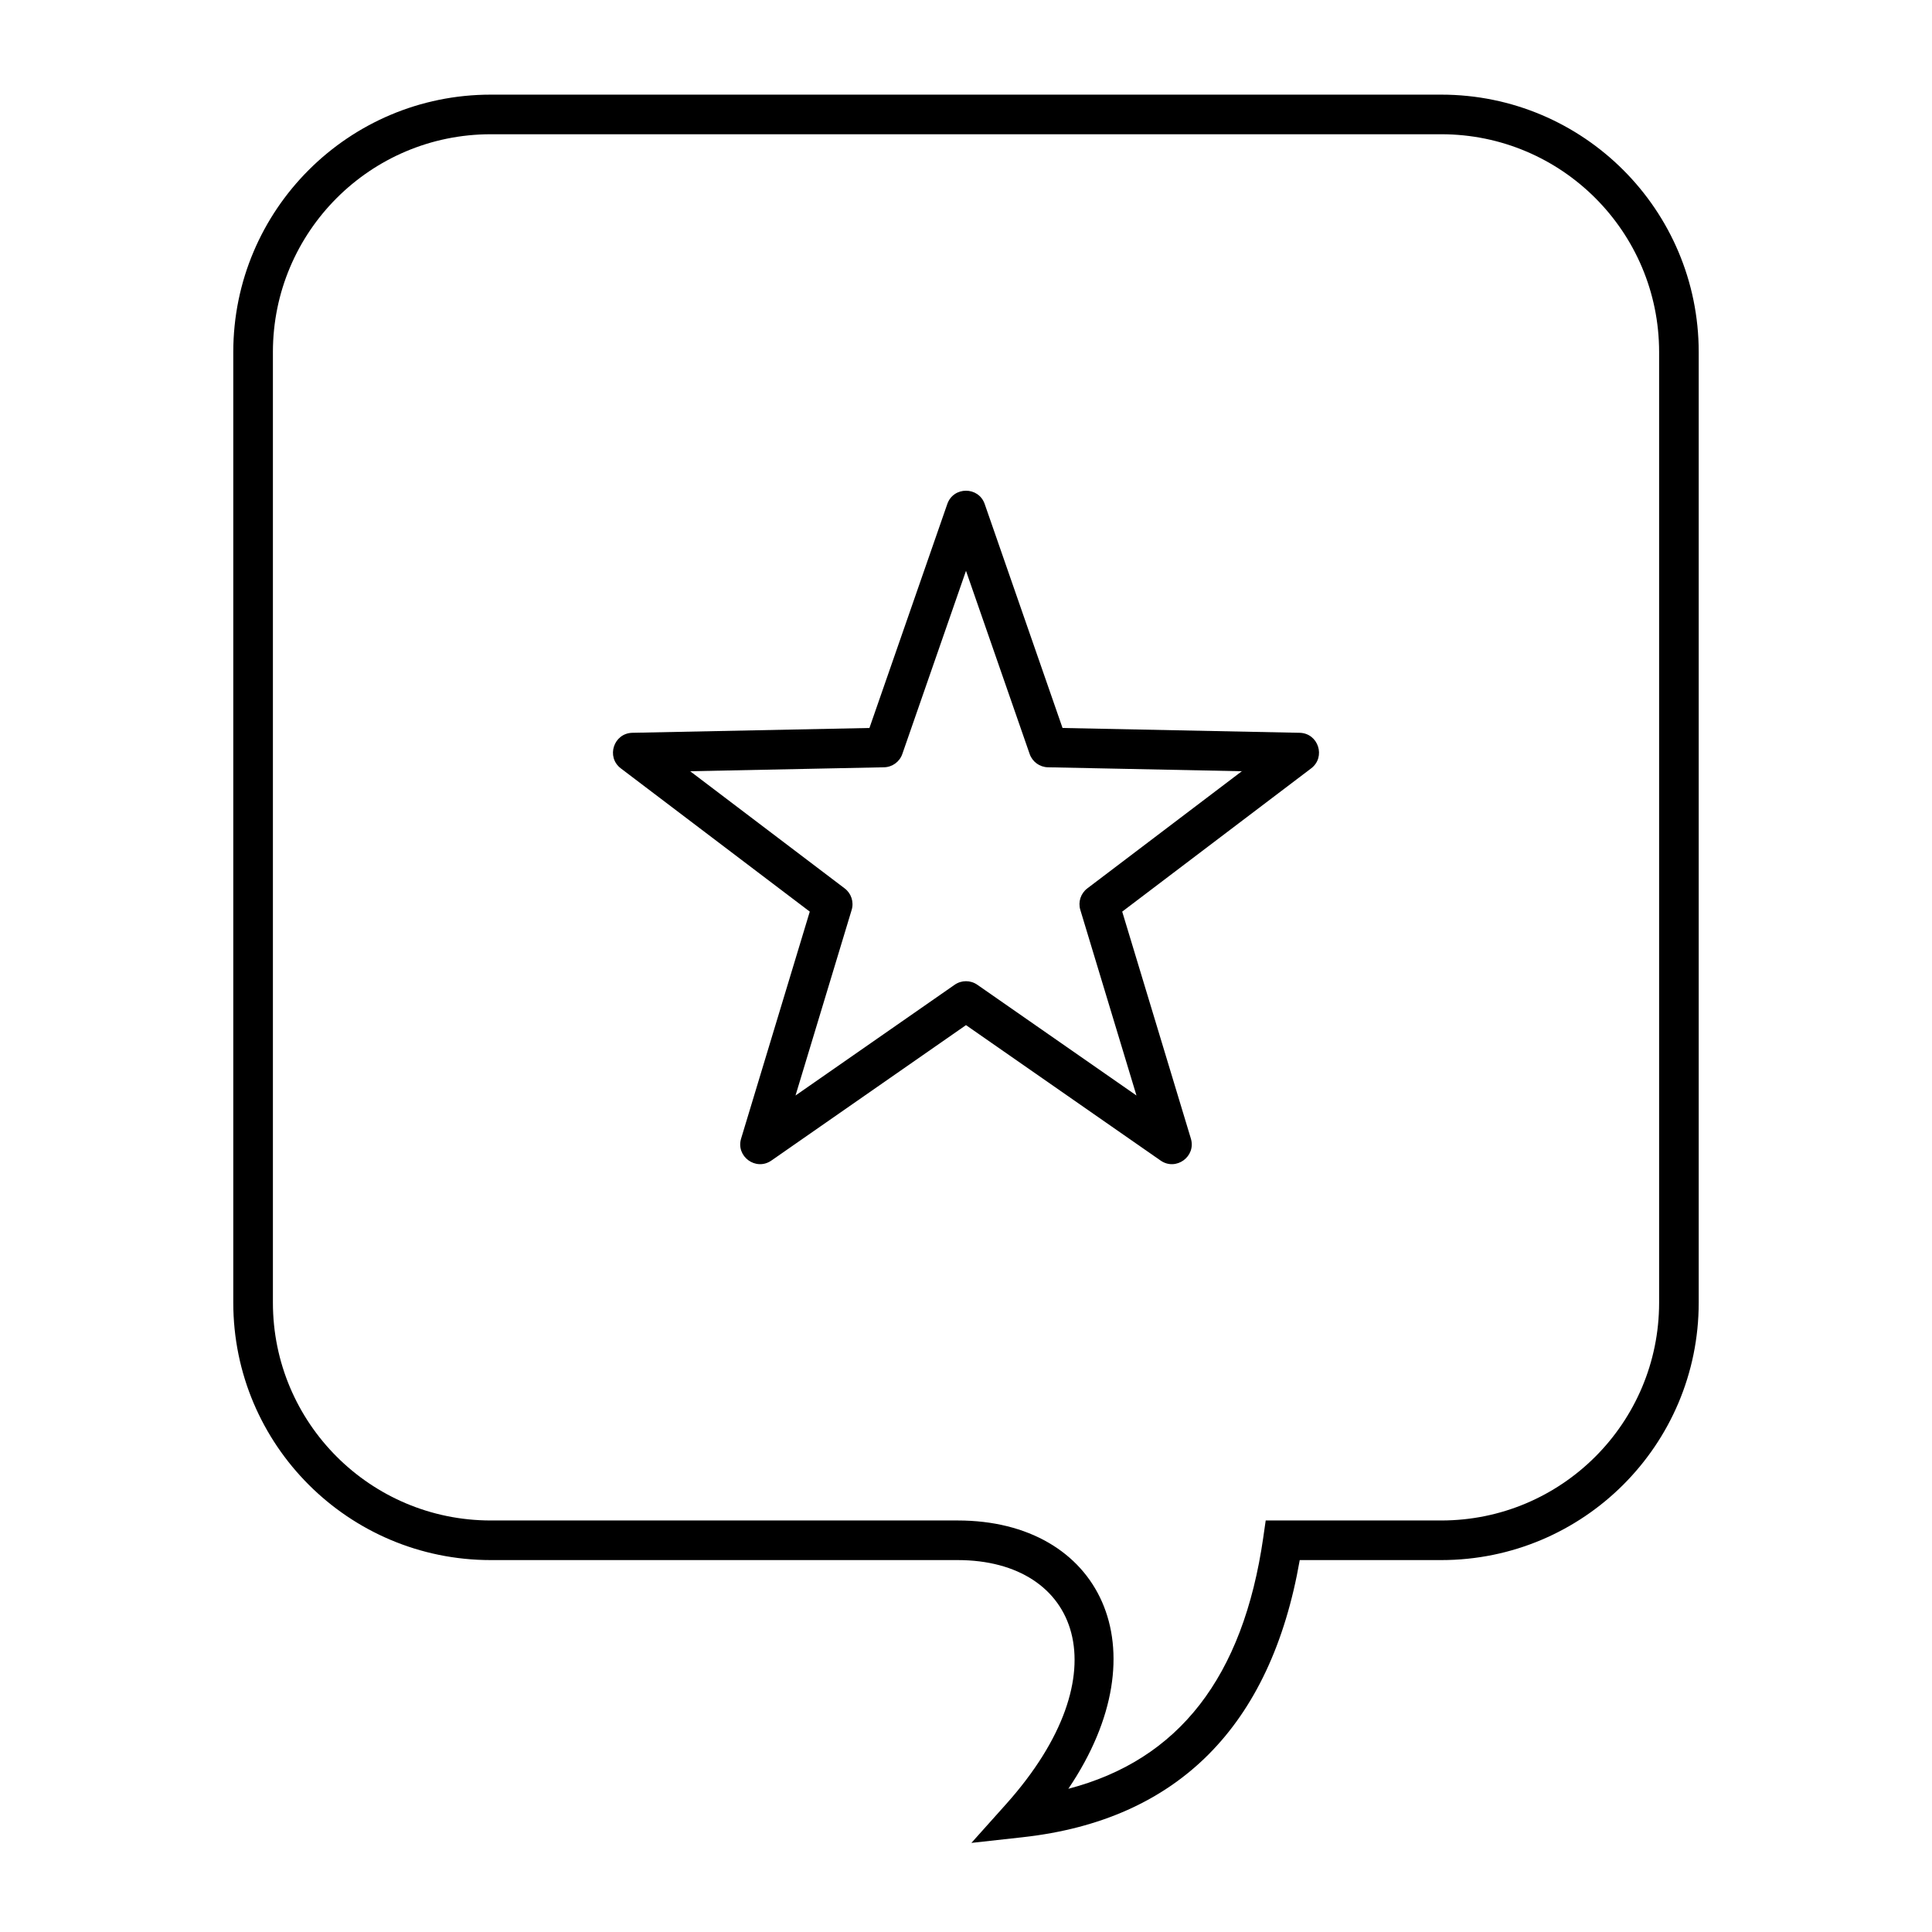
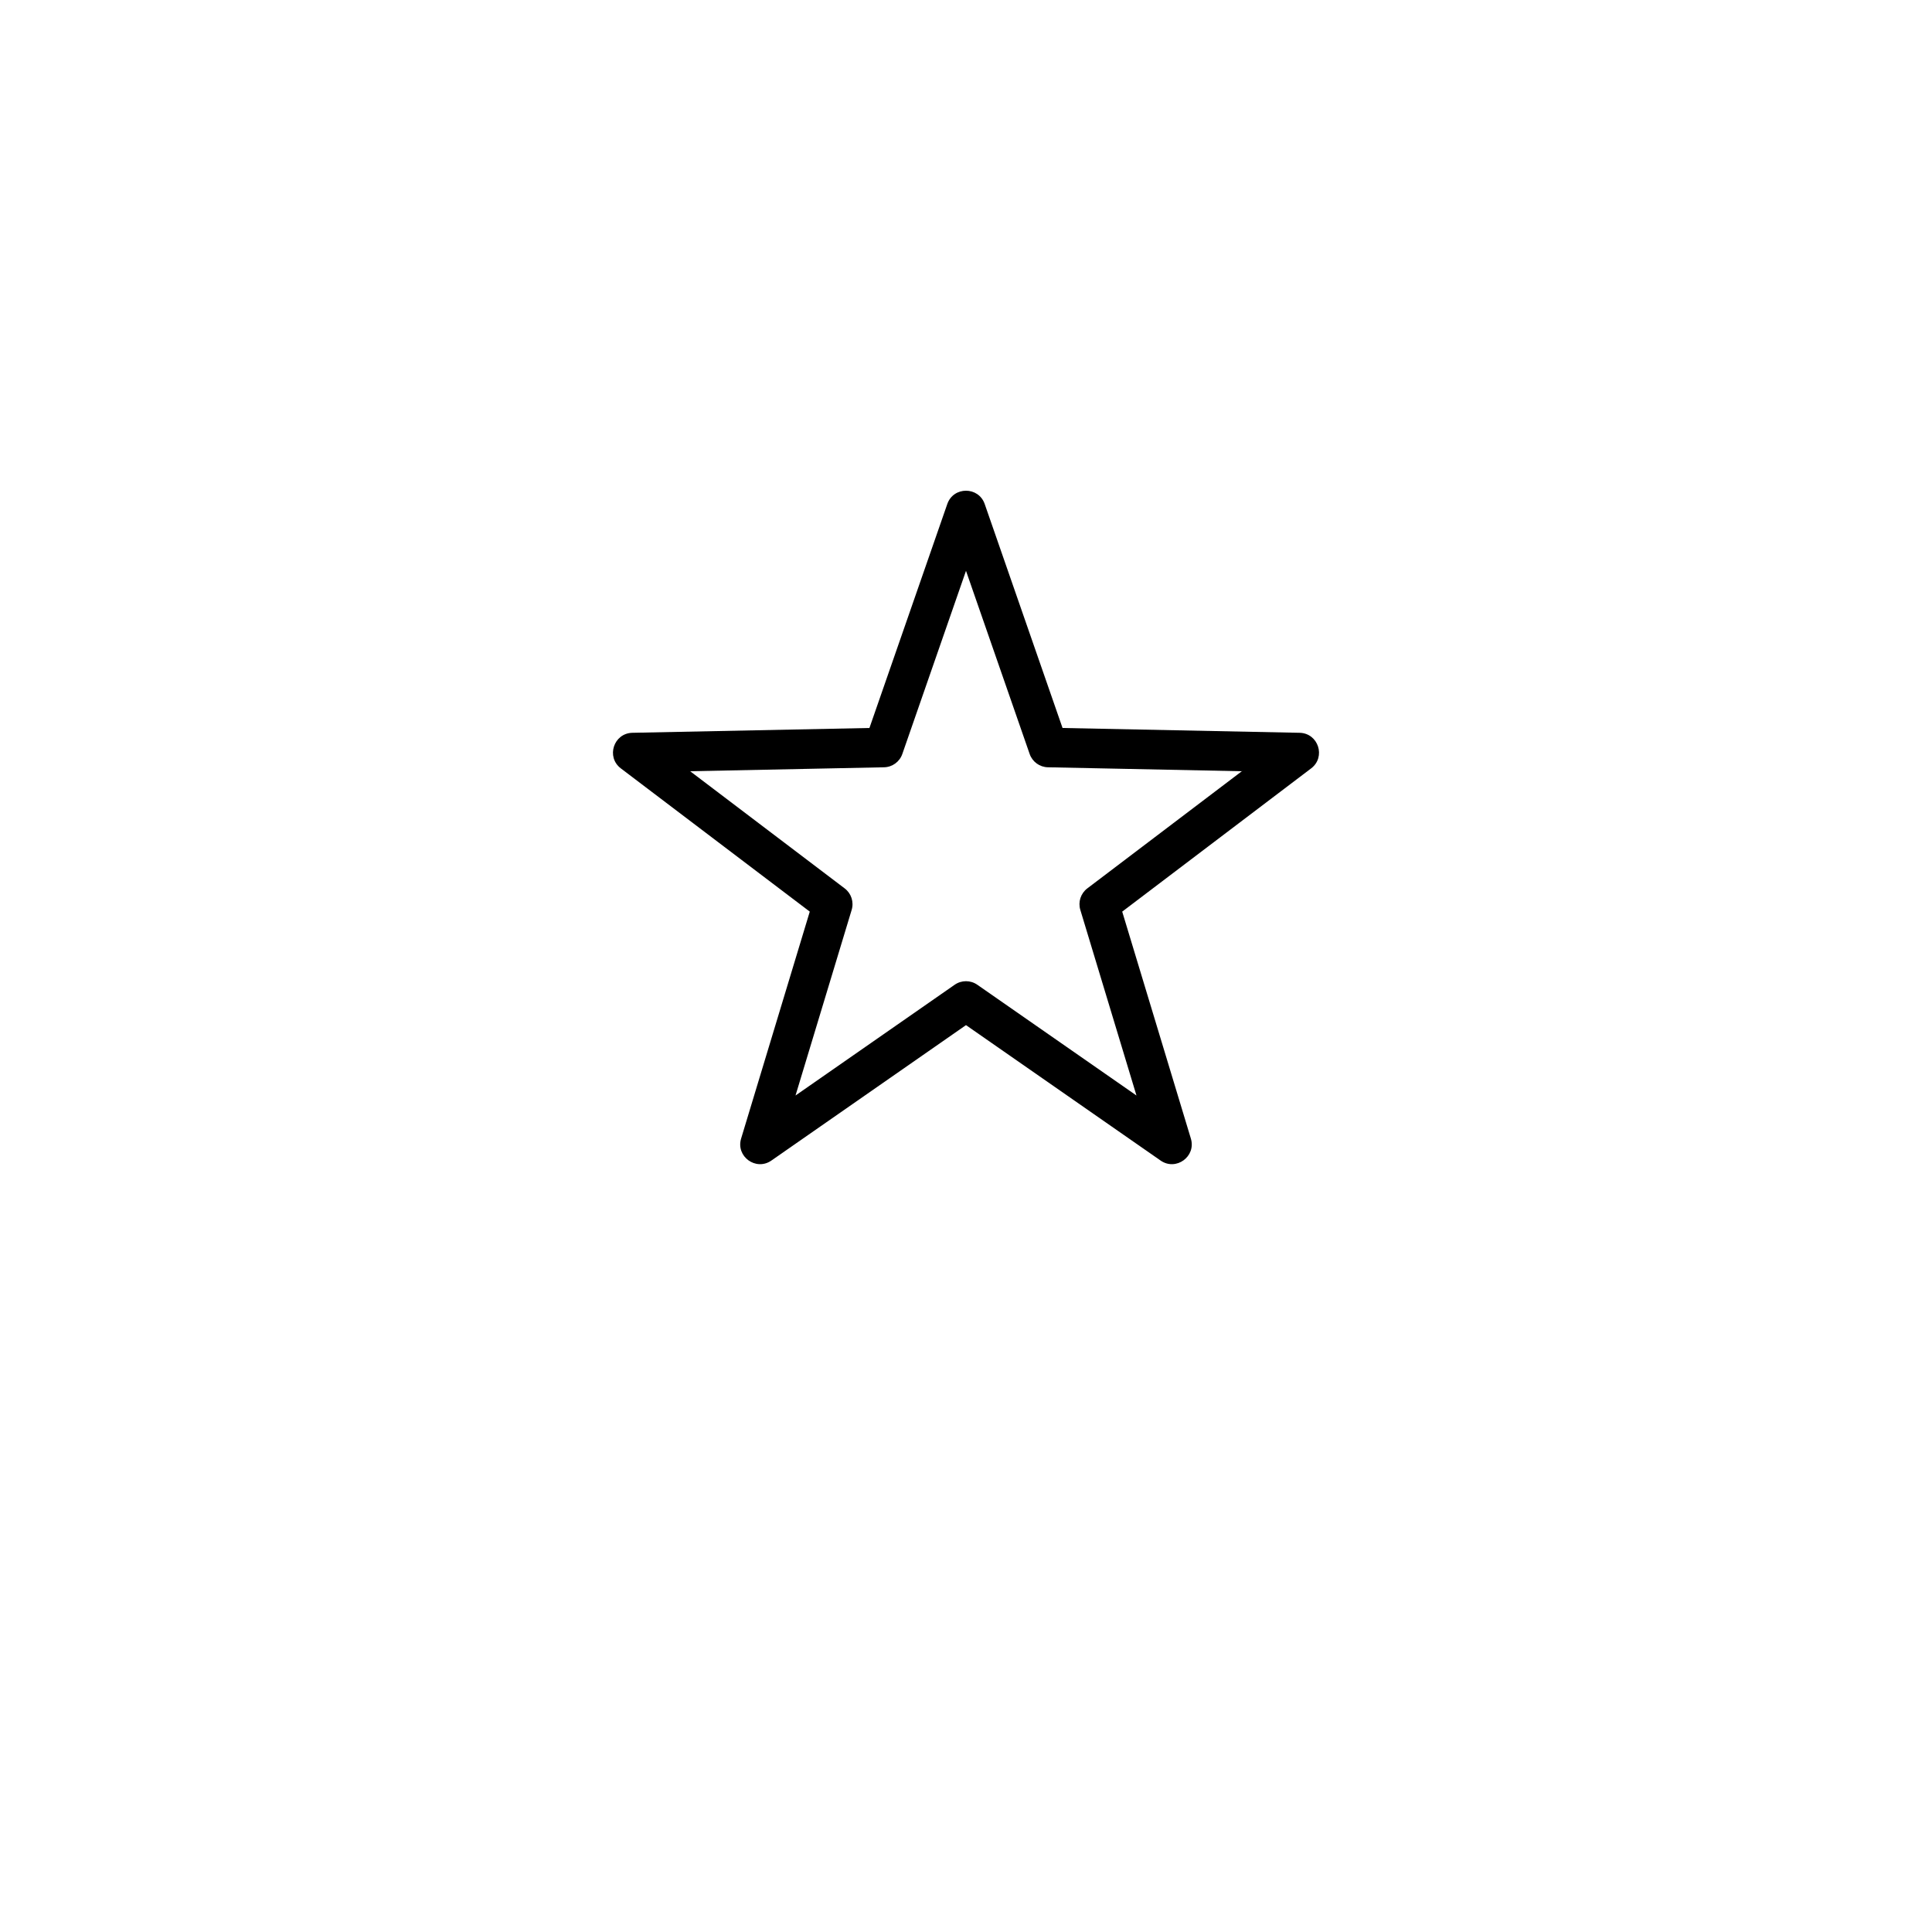
<svg xmlns="http://www.w3.org/2000/svg" fill="#000000" width="800px" height="800px" version="1.1" viewBox="144 144 512 512">
  <g>
-     <path d="m415.07 630.88-13.641 1.508 9.152-10.223c31.113-34.766 19.34-64.727-12.793-64.727h-123.74c-37.68 0-68.227-30.543-68.227-68.223v-251.91c0-37.68 30.547-68.223 68.227-68.223h251.9c37.68 0 68.227 30.543 68.227 68.223v251.91c0 37.68-30.547 68.223-68.227 68.223h-37.504c-7.676 44.039-32.383 68.906-73.379 73.441zm63.707-79.438 0.648-4.5h46.527c31.883 0 57.73-25.844 57.73-57.727v-251.91c0-31.883-25.848-57.727-57.73-57.727h-251.9c-31.883 0-57.73 25.844-57.73 57.727v251.91c0 31.883 25.848 57.727 57.73 57.727h123.74c37.777 0 54.488 33.879 29.328 71.105 29.285-7.652 46.32-29.57 51.66-66.605z" />
    <path d="m354.82 434.32 42.18-29.352c1.801-1.254 4.195-1.254 5.996 0l42.18 29.352-14.879-49.188c-0.637-2.102 0.102-4.375 1.852-5.699l40.949-31.047-51.379-1.047c-2.191-0.043-4.129-1.449-4.848-3.523l-16.871-48.539-16.875 48.539c-0.719 2.074-2.652 3.481-4.848 3.523l-51.375 1.047 40.945 31.047c1.75 1.324 2.488 3.598 1.855 5.699zm-6.394 17.238c-4.086 2.84-9.465-1.066-8.023-5.828l18.195-60.141-50.07-37.961c-3.965-3.004-1.91-9.328 3.066-9.43l62.816-1.277 20.633-59.352c1.633-4.699 8.277-4.699 9.914 0l20.629 59.352 62.82 1.277c4.973 0.102 7.027 6.426 3.062 9.43l-50.07 37.961 18.195 60.141c1.441 4.762-3.938 8.668-8.02 5.828l-51.574-35.891z" />
  </g>
</svg>